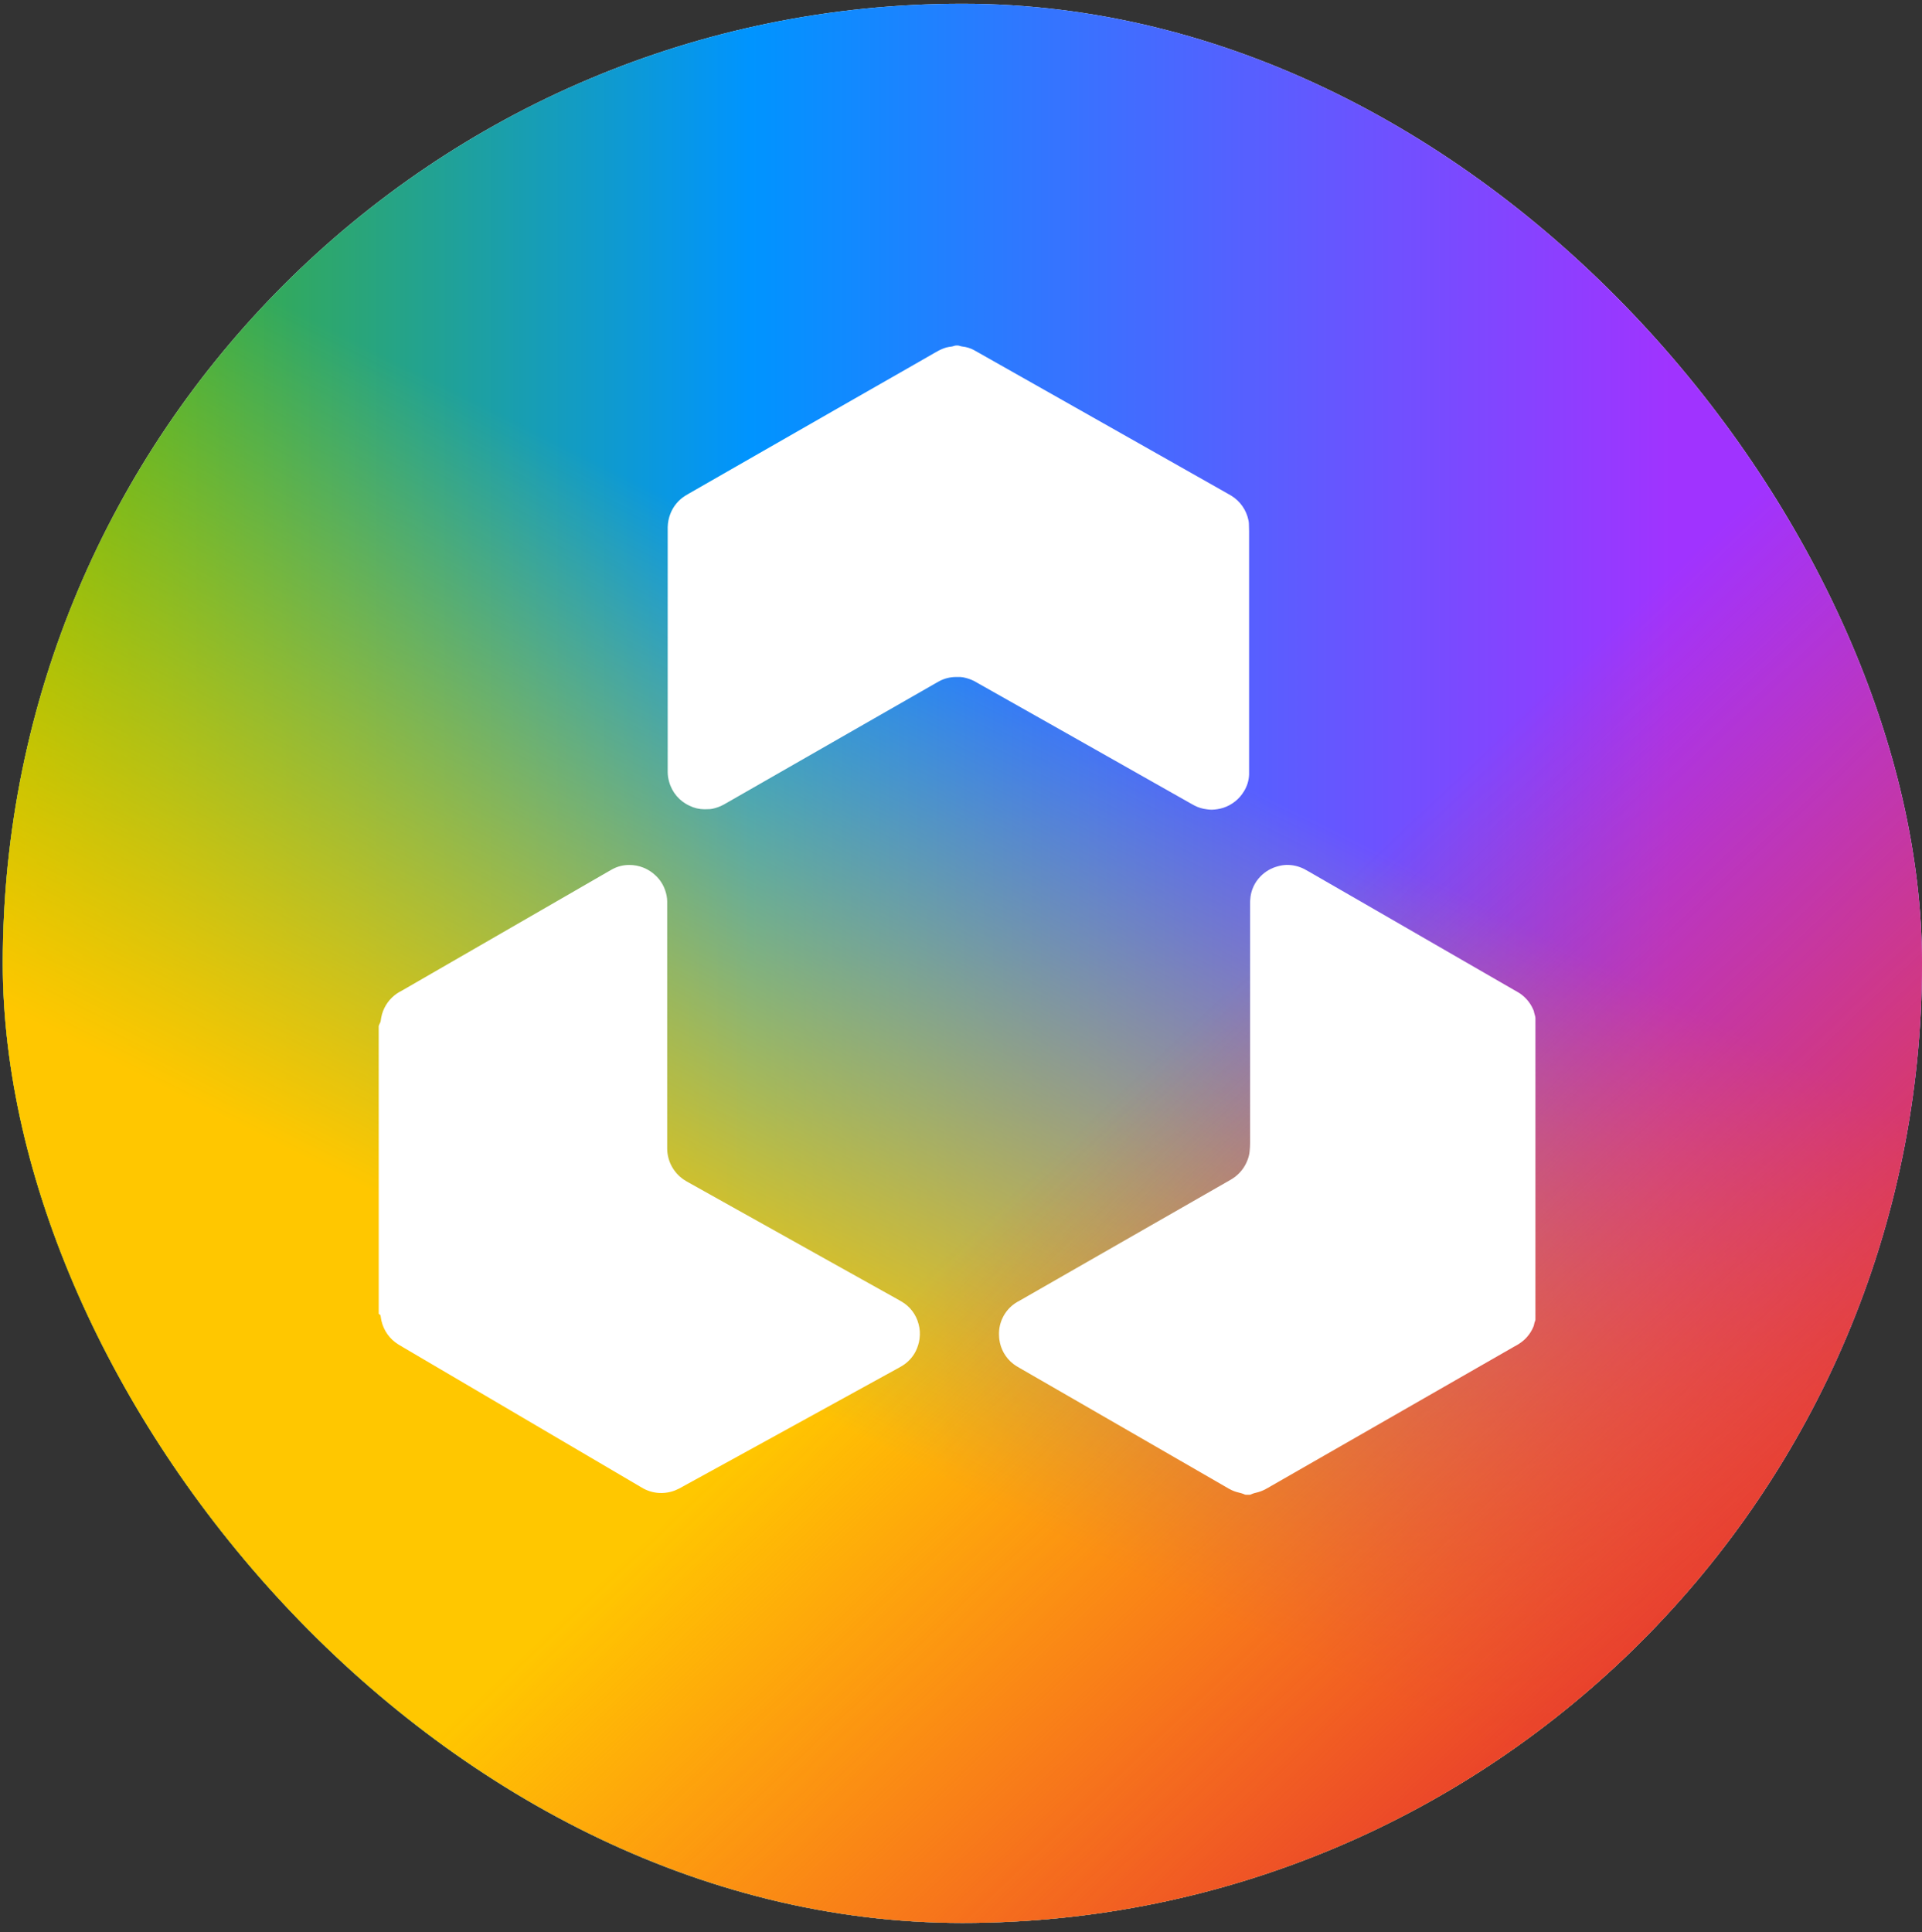
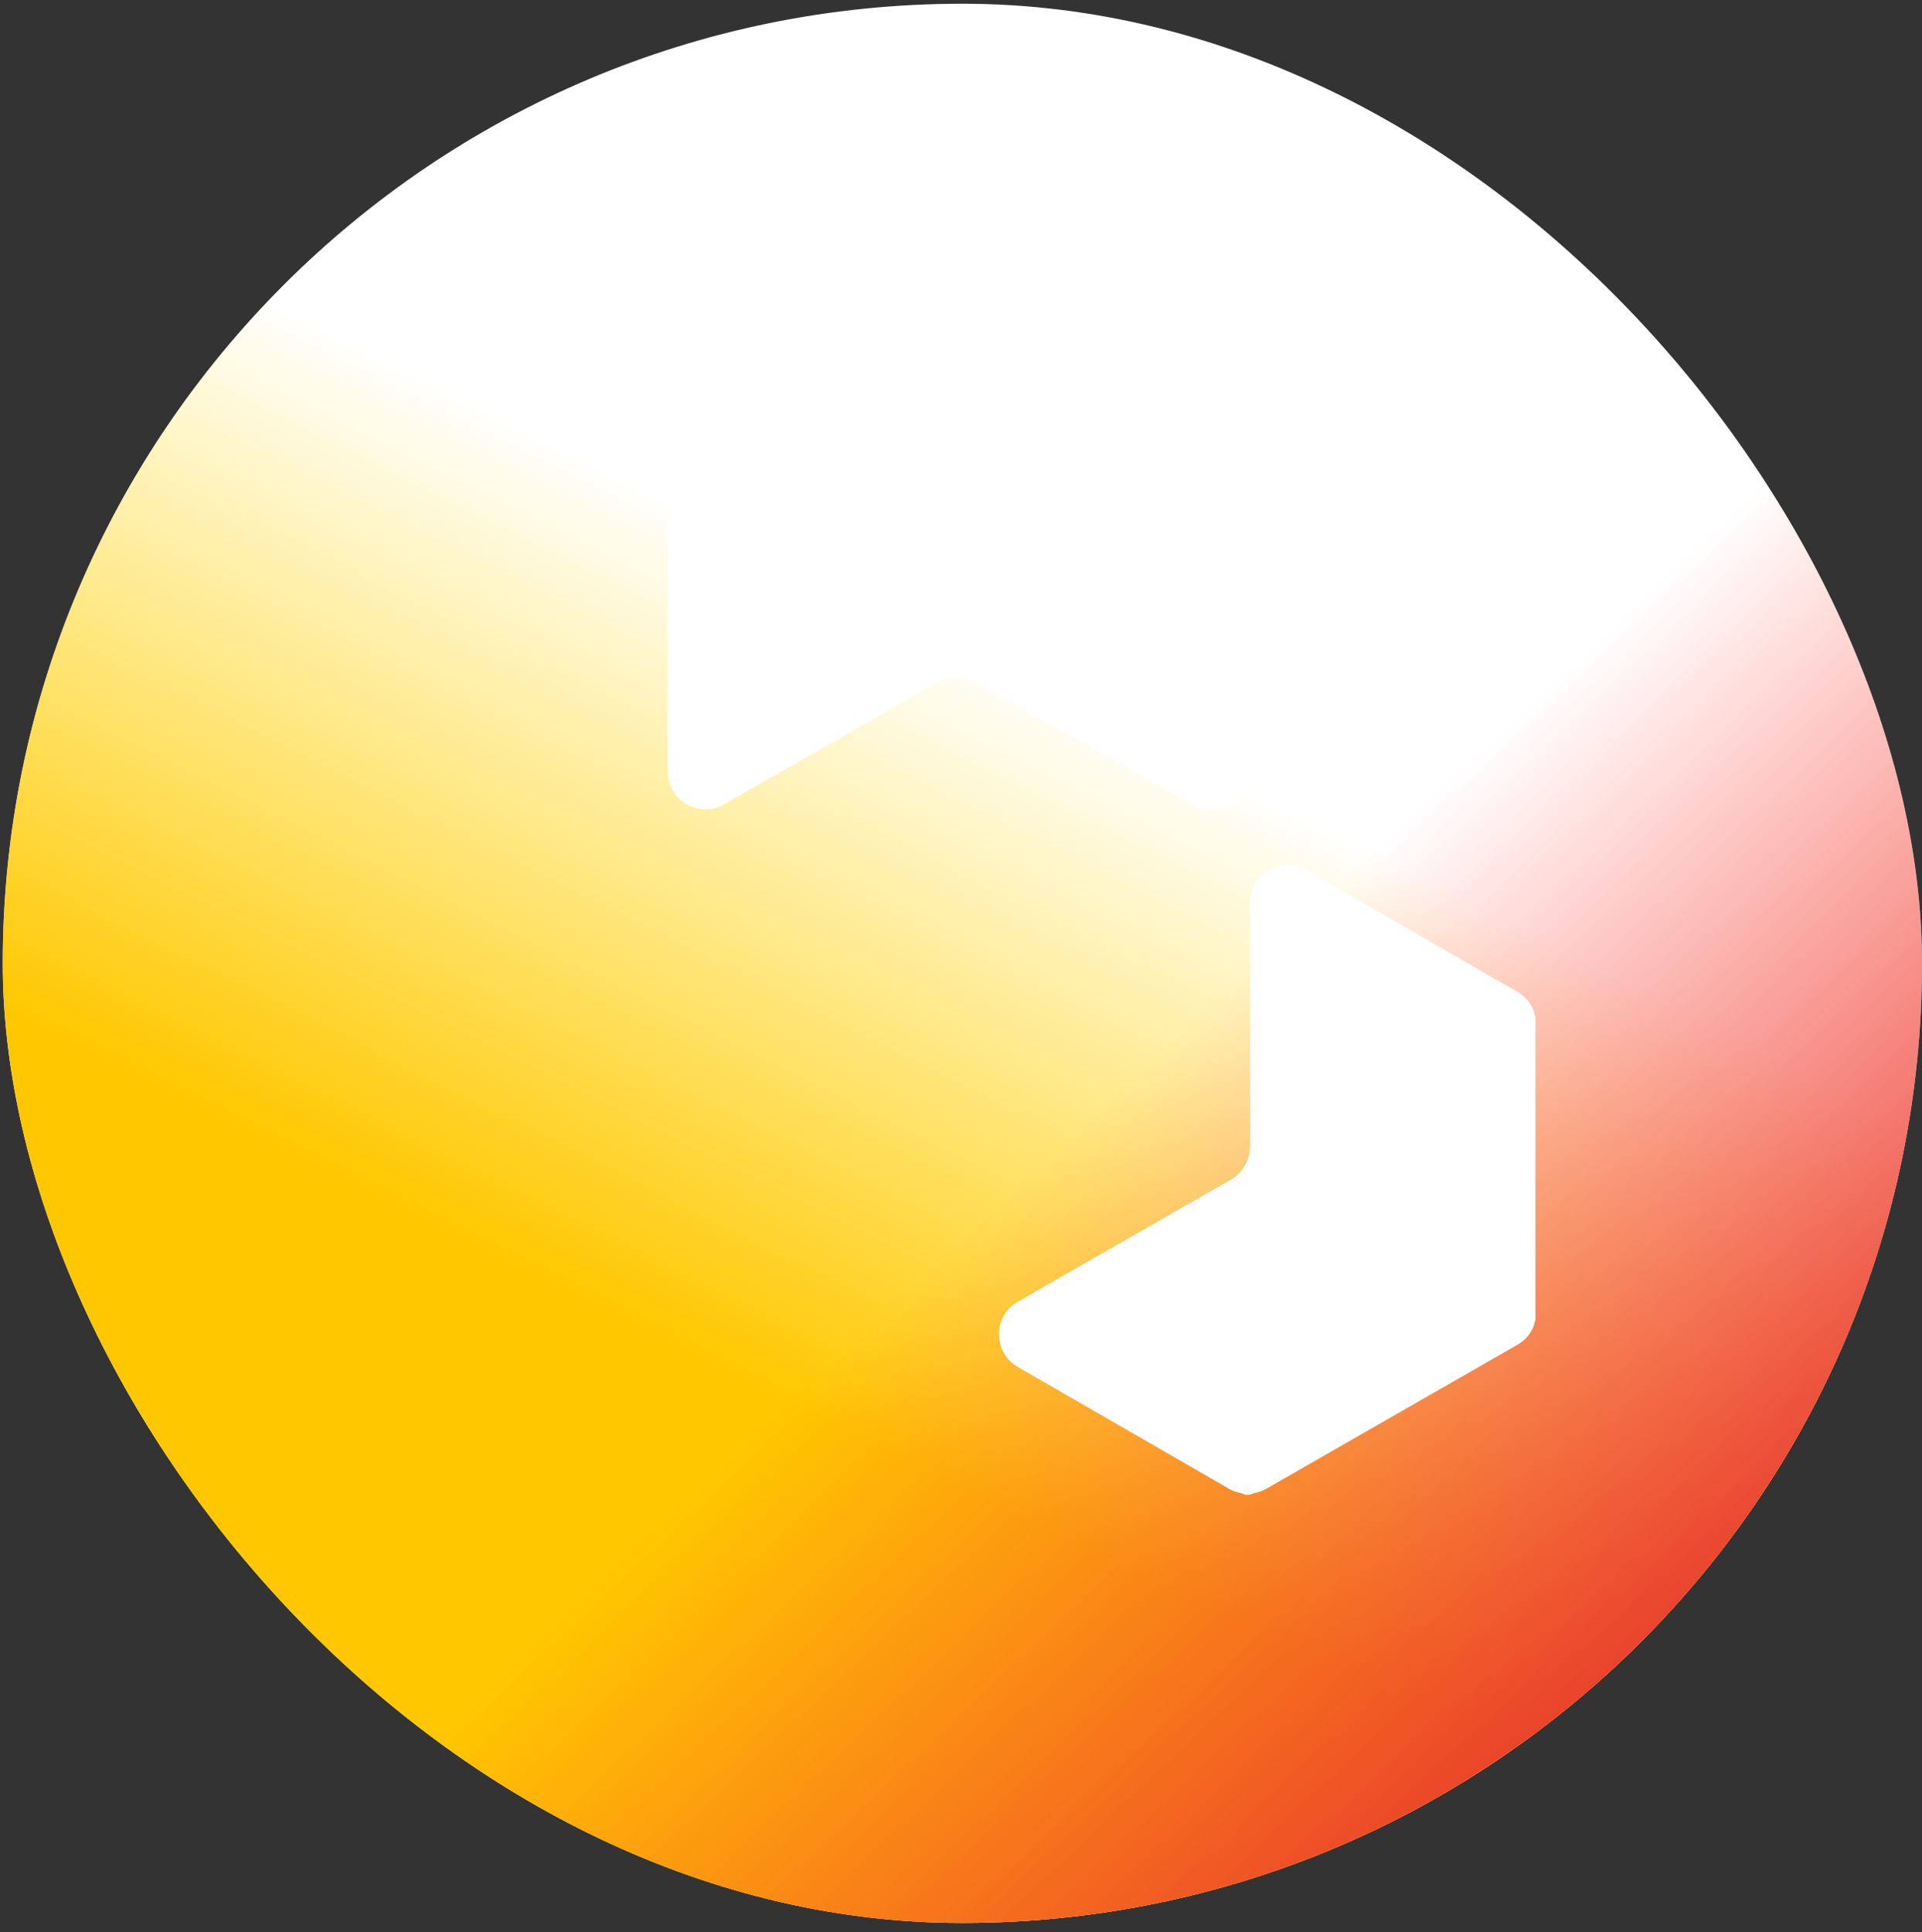
<svg xmlns="http://www.w3.org/2000/svg" width="190" height="191" viewBox="0 0 190 191" fill="none">
  <rect x="0" y="0" width="190" height="191" fill="#333333" stroke="none" />
  <rect x="0.273" y="0.368" width="189.727" height="189.727" rx="94.863" fill="white" />
-   <rect x="0.273" y="0.368" width="189.727" height="189.727" rx="94.863" fill="url(#paint0_linear_1436_43824)" />
  <rect x="0.273" y="0.368" width="189.727" height="189.727" rx="94.863" fill="url(#paint1_linear_1436_43824)" />
  <rect x="0.273" y="0.368" width="189.727" height="189.727" rx="94.863" fill="url(#paint2_linear_1436_43824)" />
-   <path d="M94.649 34.153C94.761 34.151 94.869 34.194 94.977 34.225V34.225C95.007 34.234 95.039 34.235 95.07 34.243C95.09 34.248 95.111 34.253 95.132 34.255C95.551 34.298 95.957 34.427 96.324 34.632C96.438 34.689 96.547 34.757 96.658 34.82L104.82 39.437L114.364 44.836C116.672 46.14 118.979 47.445 121.284 48.753C121.428 48.834 121.572 48.91 121.711 48.997C122.596 49.538 123.215 50.424 123.419 51.442C123.442 51.549 123.456 51.658 123.46 51.767C123.46 52.023 123.479 52.278 123.479 52.536V63.557C123.479 67.669 123.479 71.781 123.479 75.894C123.479 76.114 123.479 76.334 123.479 76.551C123.461 77.139 123.289 77.712 122.979 78.213C122.516 78.992 121.787 79.576 120.926 79.856C120.558 79.97 120.177 80.033 119.793 80.043C119.628 80.042 119.464 80.029 119.301 80.003C118.864 79.955 118.44 79.824 118.052 79.617C117.922 79.549 117.794 79.476 117.669 79.405L105.404 72.466L96.713 67.558L96.284 67.316C95.94 67.146 95.574 67.025 95.197 66.955C95.108 66.939 95.017 66.929 94.926 66.925C94.779 66.925 94.632 66.925 94.486 66.925C93.917 66.929 93.358 67.07 92.856 67.335C92.709 67.412 92.568 67.496 92.427 67.577C89.334 69.348 86.242 71.12 83.149 72.892L72.014 79.272C71.856 79.365 71.696 79.454 71.536 79.544C71.182 79.735 70.802 79.874 70.409 79.954C70.337 79.969 70.264 79.979 70.191 79.984L69.648 80C69.133 80.001 68.626 79.882 68.165 79.652C67.166 79.199 66.424 78.322 66.142 77.262C66.054 76.963 66.008 76.653 66.006 76.342V52.539C66.006 52.392 66.006 52.245 66.006 52.102C66.016 51.644 66.108 51.191 66.278 50.765C66.563 50.046 67.068 49.435 67.72 49.019C67.842 48.94 67.972 48.87 68.097 48.796L74.662 45.032L82.465 40.561L90.355 36.05L92.307 34.931L92.737 34.689C92.996 34.548 93.269 34.434 93.551 34.35C93.73 34.306 93.912 34.274 94.094 34.255V34.255C94.233 34.234 94.364 34.161 94.504 34.157L94.649 34.153Z" fill="white" />
-   <path d="M37.436 101.487C37.436 101.292 37.617 101.112 37.634 100.917V100.917C37.662 100.7 37.704 100.485 37.759 100.274C37.994 99.439 38.514 98.712 39.228 98.22C39.377 98.117 39.538 98.025 39.695 97.949L44.682 95.07L55.793 88.66L60.114 86.164C60.272 86.075 60.432 85.982 60.595 85.892C61.085 85.641 61.627 85.509 62.178 85.507C63.159 85.495 64.105 85.87 64.813 86.55C65.256 86.964 65.586 87.485 65.771 88.063C65.885 88.391 65.948 88.736 65.956 89.084C65.956 89.285 65.956 89.486 65.956 89.687V112.878C65.956 113.115 65.956 113.354 65.956 113.59C65.979 114.8 66.586 115.923 67.586 116.605C67.749 116.719 67.928 116.817 68.102 116.914L72.838 119.563L82.6 125.019L88.645 128.392C88.806 128.482 88.966 128.569 89.121 128.664C89.955 129.147 90.561 129.944 90.802 130.877C90.937 131.353 90.971 131.852 90.902 132.341C90.844 132.776 90.713 133.198 90.517 133.591C90.212 134.179 89.753 134.673 89.189 135.019C89.034 135.117 88.871 135.201 88.71 135.291L72.909 143.982L67.529 146.934C67.385 147.013 67.257 147.097 67.097 147.17C66.853 147.296 66.596 147.396 66.331 147.466C65.959 147.564 65.574 147.605 65.19 147.589C64.565 147.558 63.958 147.372 63.425 147.045L61.771 146.073L39.798 133.156C39.657 133.074 39.527 132.993 39.375 132.903C38.528 132.379 37.927 131.536 37.707 130.565C37.666 130.405 37.656 130.239 37.626 130.079C37.611 130.005 37.56 129.945 37.49 129.919V129.919C37.46 129.907 37.438 129.88 37.438 129.848L37.436 101.487Z" fill="white" />
+   <path d="M94.649 34.153C94.761 34.151 94.869 34.194 94.977 34.225V34.225C95.007 34.234 95.039 34.235 95.07 34.243C95.09 34.248 95.111 34.253 95.132 34.255C95.551 34.298 95.957 34.427 96.324 34.632C96.438 34.689 96.547 34.757 96.658 34.82L104.82 39.437L114.364 44.836C116.672 46.14 118.979 47.445 121.284 48.753C121.428 48.834 121.572 48.91 121.711 48.997C122.596 49.538 123.215 50.424 123.419 51.442C123.442 51.549 123.456 51.658 123.46 51.767C123.46 52.023 123.479 52.278 123.479 52.536V63.557C123.479 67.669 123.479 71.781 123.479 75.894C123.479 76.114 123.479 76.334 123.479 76.551C123.461 77.139 123.289 77.712 122.979 78.213C122.516 78.992 121.787 79.576 120.926 79.856C120.558 79.97 120.177 80.033 119.793 80.043C119.628 80.042 119.464 80.029 119.301 80.003C118.864 79.955 118.44 79.824 118.052 79.617C117.922 79.549 117.794 79.476 117.669 79.405L96.713 67.558L96.284 67.316C95.94 67.146 95.574 67.025 95.197 66.955C95.108 66.939 95.017 66.929 94.926 66.925C94.779 66.925 94.632 66.925 94.486 66.925C93.917 66.929 93.358 67.07 92.856 67.335C92.709 67.412 92.568 67.496 92.427 67.577C89.334 69.348 86.242 71.12 83.149 72.892L72.014 79.272C71.856 79.365 71.696 79.454 71.536 79.544C71.182 79.735 70.802 79.874 70.409 79.954C70.337 79.969 70.264 79.979 70.191 79.984L69.648 80C69.133 80.001 68.626 79.882 68.165 79.652C67.166 79.199 66.424 78.322 66.142 77.262C66.054 76.963 66.008 76.653 66.006 76.342V52.539C66.006 52.392 66.006 52.245 66.006 52.102C66.016 51.644 66.108 51.191 66.278 50.765C66.563 50.046 67.068 49.435 67.72 49.019C67.842 48.94 67.972 48.87 68.097 48.796L74.662 45.032L82.465 40.561L90.355 36.05L92.307 34.931L92.737 34.689C92.996 34.548 93.269 34.434 93.551 34.35C93.73 34.306 93.912 34.274 94.094 34.255V34.255C94.233 34.234 94.364 34.161 94.504 34.157L94.649 34.153Z" fill="white" />
  <path d="M123.195 147.766C123.091 147.766 122.993 147.723 122.9 147.677V147.677C122.763 147.628 122.622 147.587 122.48 147.554C122.14 147.478 121.814 147.352 121.51 147.182C121.333 147.085 121.162 146.981 120.988 146.881L112.87 142.196L100.855 135.267C100.727 135.194 100.6 135.123 100.477 135.045C99.646 134.526 99.059 133.695 98.848 132.739C98.788 132.49 98.758 132.234 98.758 131.978C98.714 130.727 99.315 129.54 100.35 128.836C100.501 128.737 100.656 128.646 100.817 128.564L107.667 124.637L116.901 119.349L121.23 116.869C121.42 116.761 121.613 116.655 121.798 116.538C122.503 116.101 123.043 115.44 123.33 114.661C123.429 114.405 123.496 114.138 123.528 113.865C123.56 113.575 123.577 113.283 123.577 112.991C123.577 111.948 123.577 110.908 123.577 109.865C123.577 103.212 123.577 96.561 123.577 89.91C123.577 89.726 123.577 89.544 123.577 89.367C123.577 89.191 123.577 89.074 123.593 88.93C123.64 88.06 124.006 87.238 124.622 86.621C125.086 86.148 125.669 85.81 126.309 85.641C126.59 85.559 126.88 85.513 127.173 85.502C127.779 85.492 128.378 85.629 128.919 85.902C129.066 85.975 129.21 86.056 129.351 86.141L134.859 89.316L144.547 94.908L149.626 97.838C149.786 97.931 149.943 98.02 150.101 98.11C150.746 98.502 151.254 99.084 151.557 99.775C151.614 99.89 151.652 100.014 151.668 100.142V100.142C151.709 100.312 151.785 100.479 151.785 100.654V130.44C151.785 130.576 151.689 130.703 151.674 130.838V130.838C151.653 130.983 151.609 131.124 151.543 131.256C151.248 131.909 150.767 132.462 150.161 132.845C150.009 132.945 149.848 133.035 149.691 133.116L142.225 137.397L125.581 146.943C125.44 147.025 125.31 147.109 125.152 147.185C124.85 147.356 124.524 147.481 124.185 147.557C124.06 147.585 123.936 147.622 123.816 147.666V147.666C123.721 147.699 123.632 147.766 123.532 147.766H123.195Z" fill="white" />
  <defs>
    <linearGradient id="paint0_linear_1436_43824" x1="190" y1="111.042" x2="0.273" y2="111.041" gradientUnits="userSpaceOnUse">
      <stop offset="0.13" stop-color="#A033FF" />
      <stop offset="0.61" stop-color="#0094FF" />
      <stop offset="1" stop-color="#4FB500" />
    </linearGradient>
    <linearGradient id="paint1_linear_1436_43824" x1="87.231" y1="59.657" x2="27.942" y2="178.236" gradientUnits="userSpaceOnUse">
      <stop stop-color="#FFD600" stop-opacity="0" />
      <stop offset="0.563" stop-color="#FFC700" />
    </linearGradient>
    <linearGradient id="paint2_linear_1436_43824" x1="103.042" y1="111.042" x2="170.237" y2="182.189" gradientUnits="userSpaceOnUse">
      <stop offset="0.03" stop-color="#FF3B30" stop-opacity="0" />
      <stop offset="0.843" stop-color="#E73B2D" />
    </linearGradient>
  </defs>
</svg>